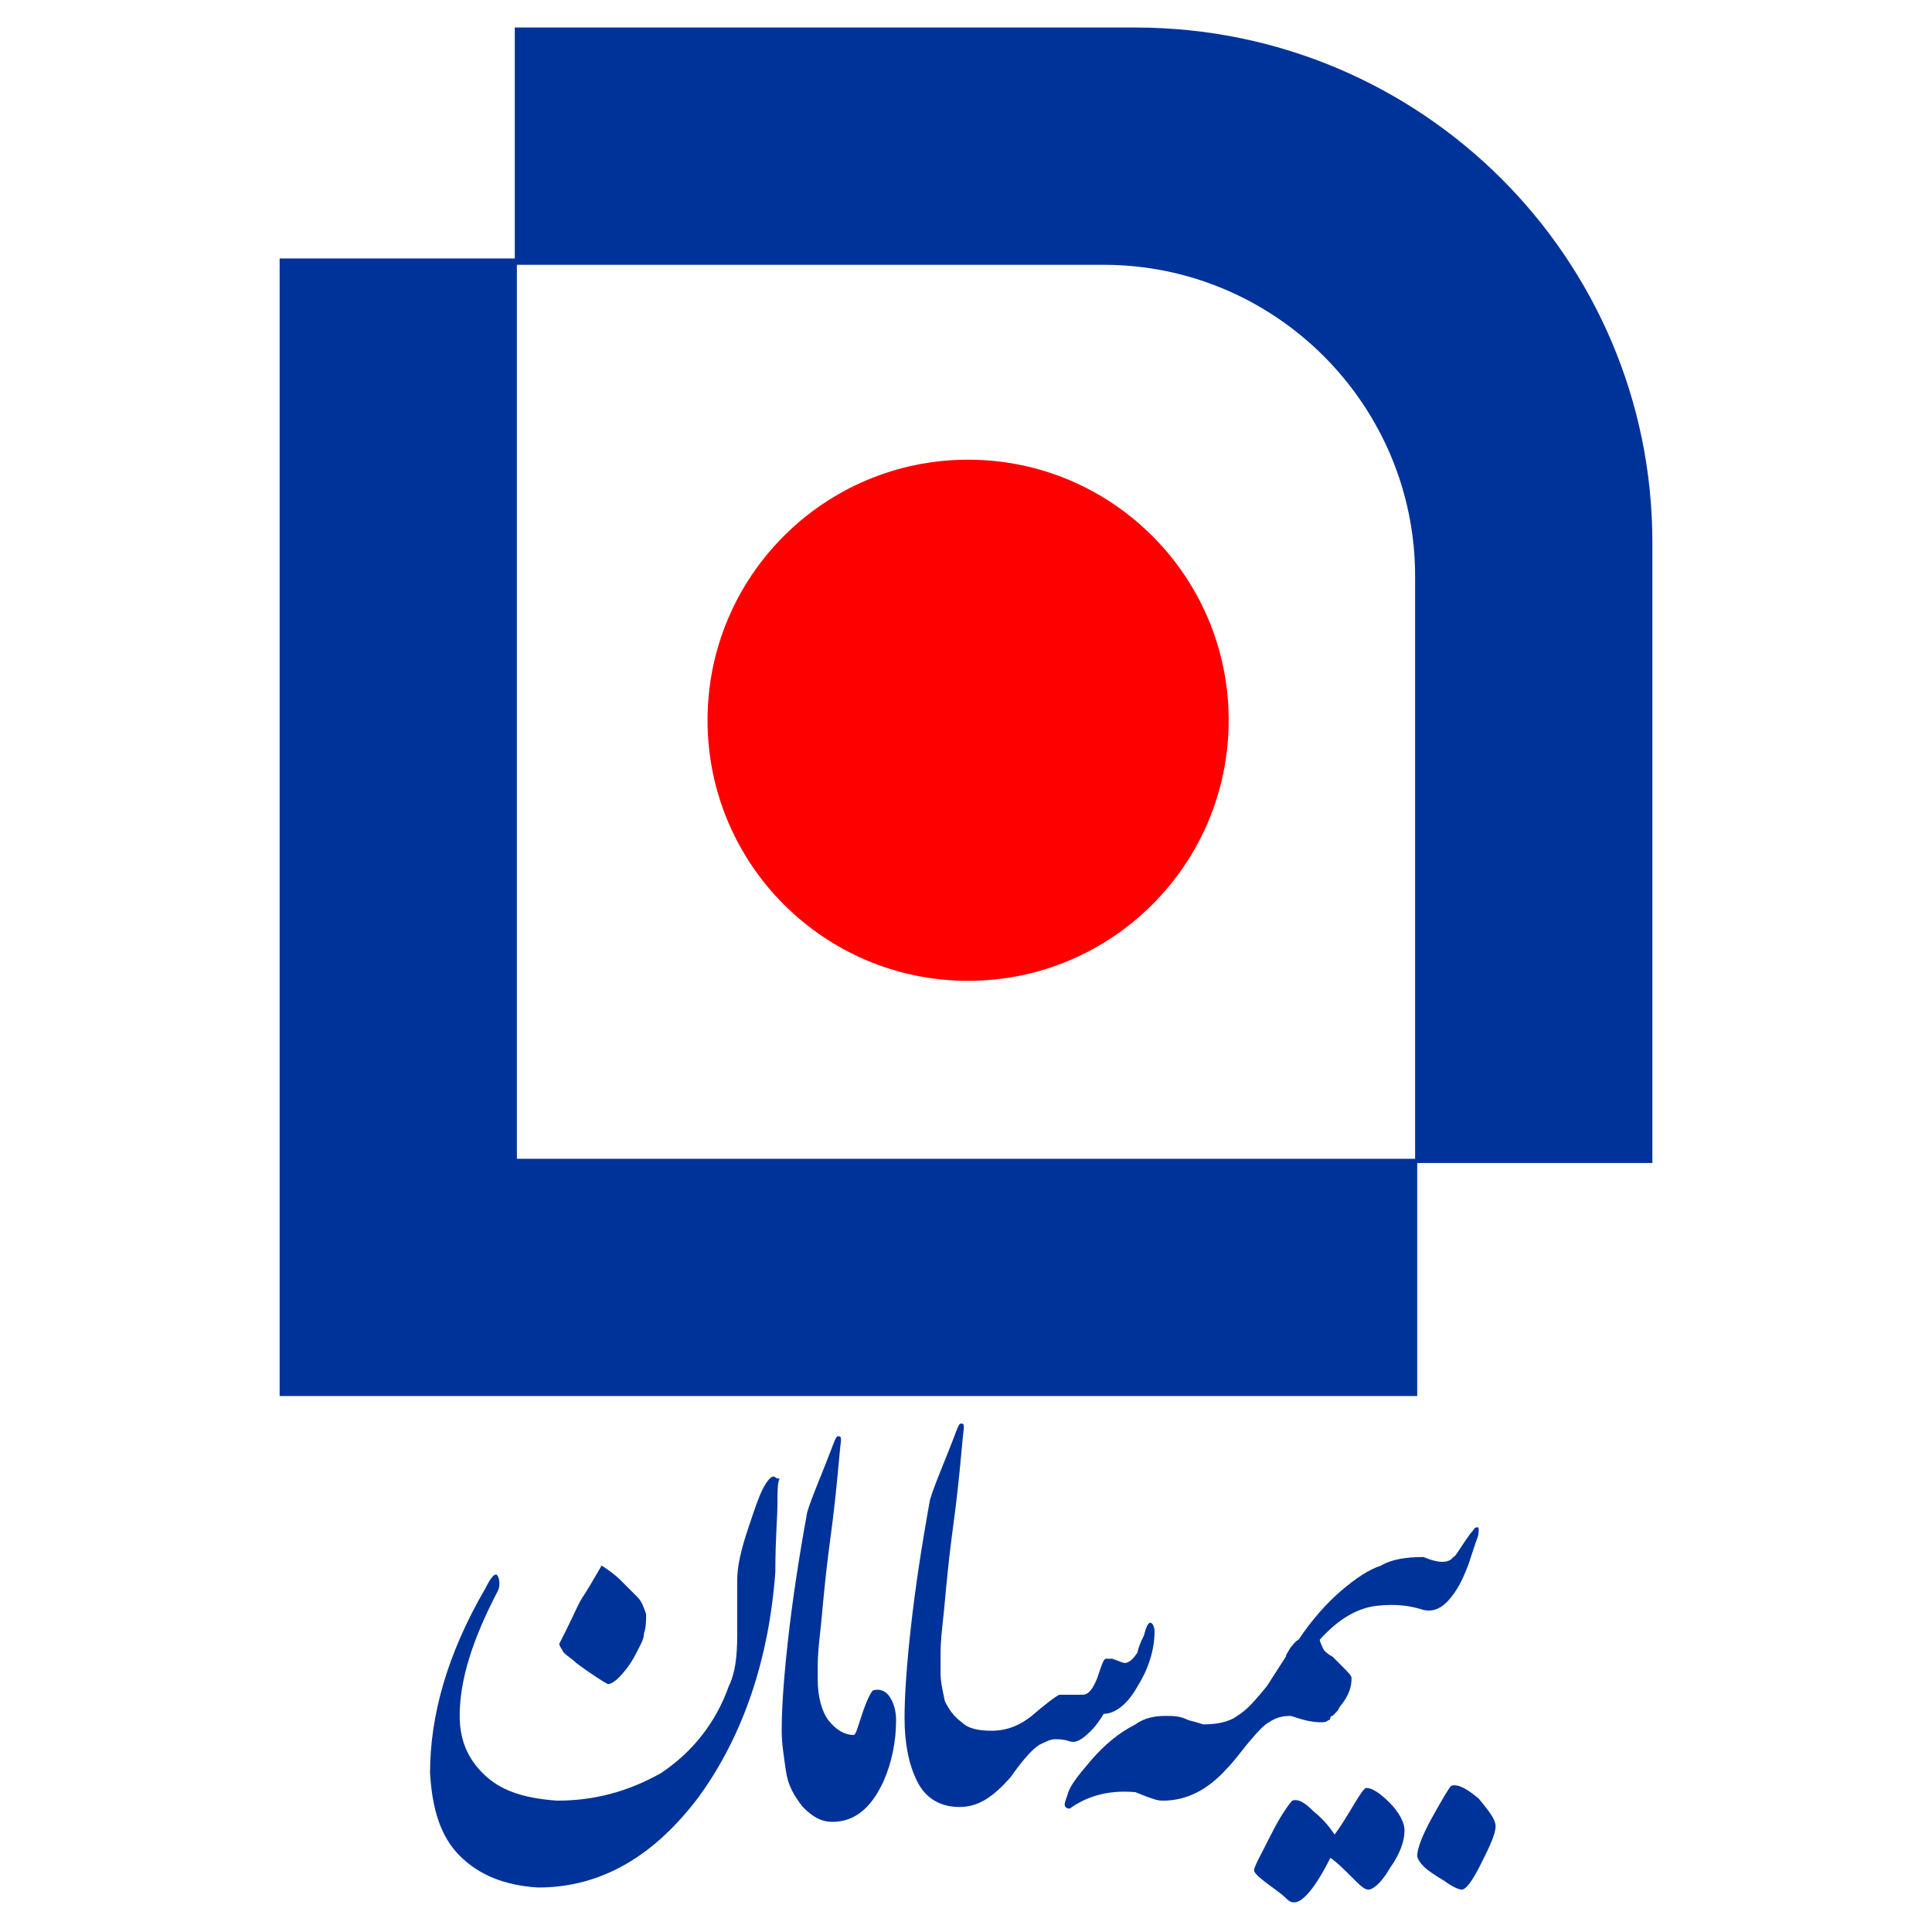
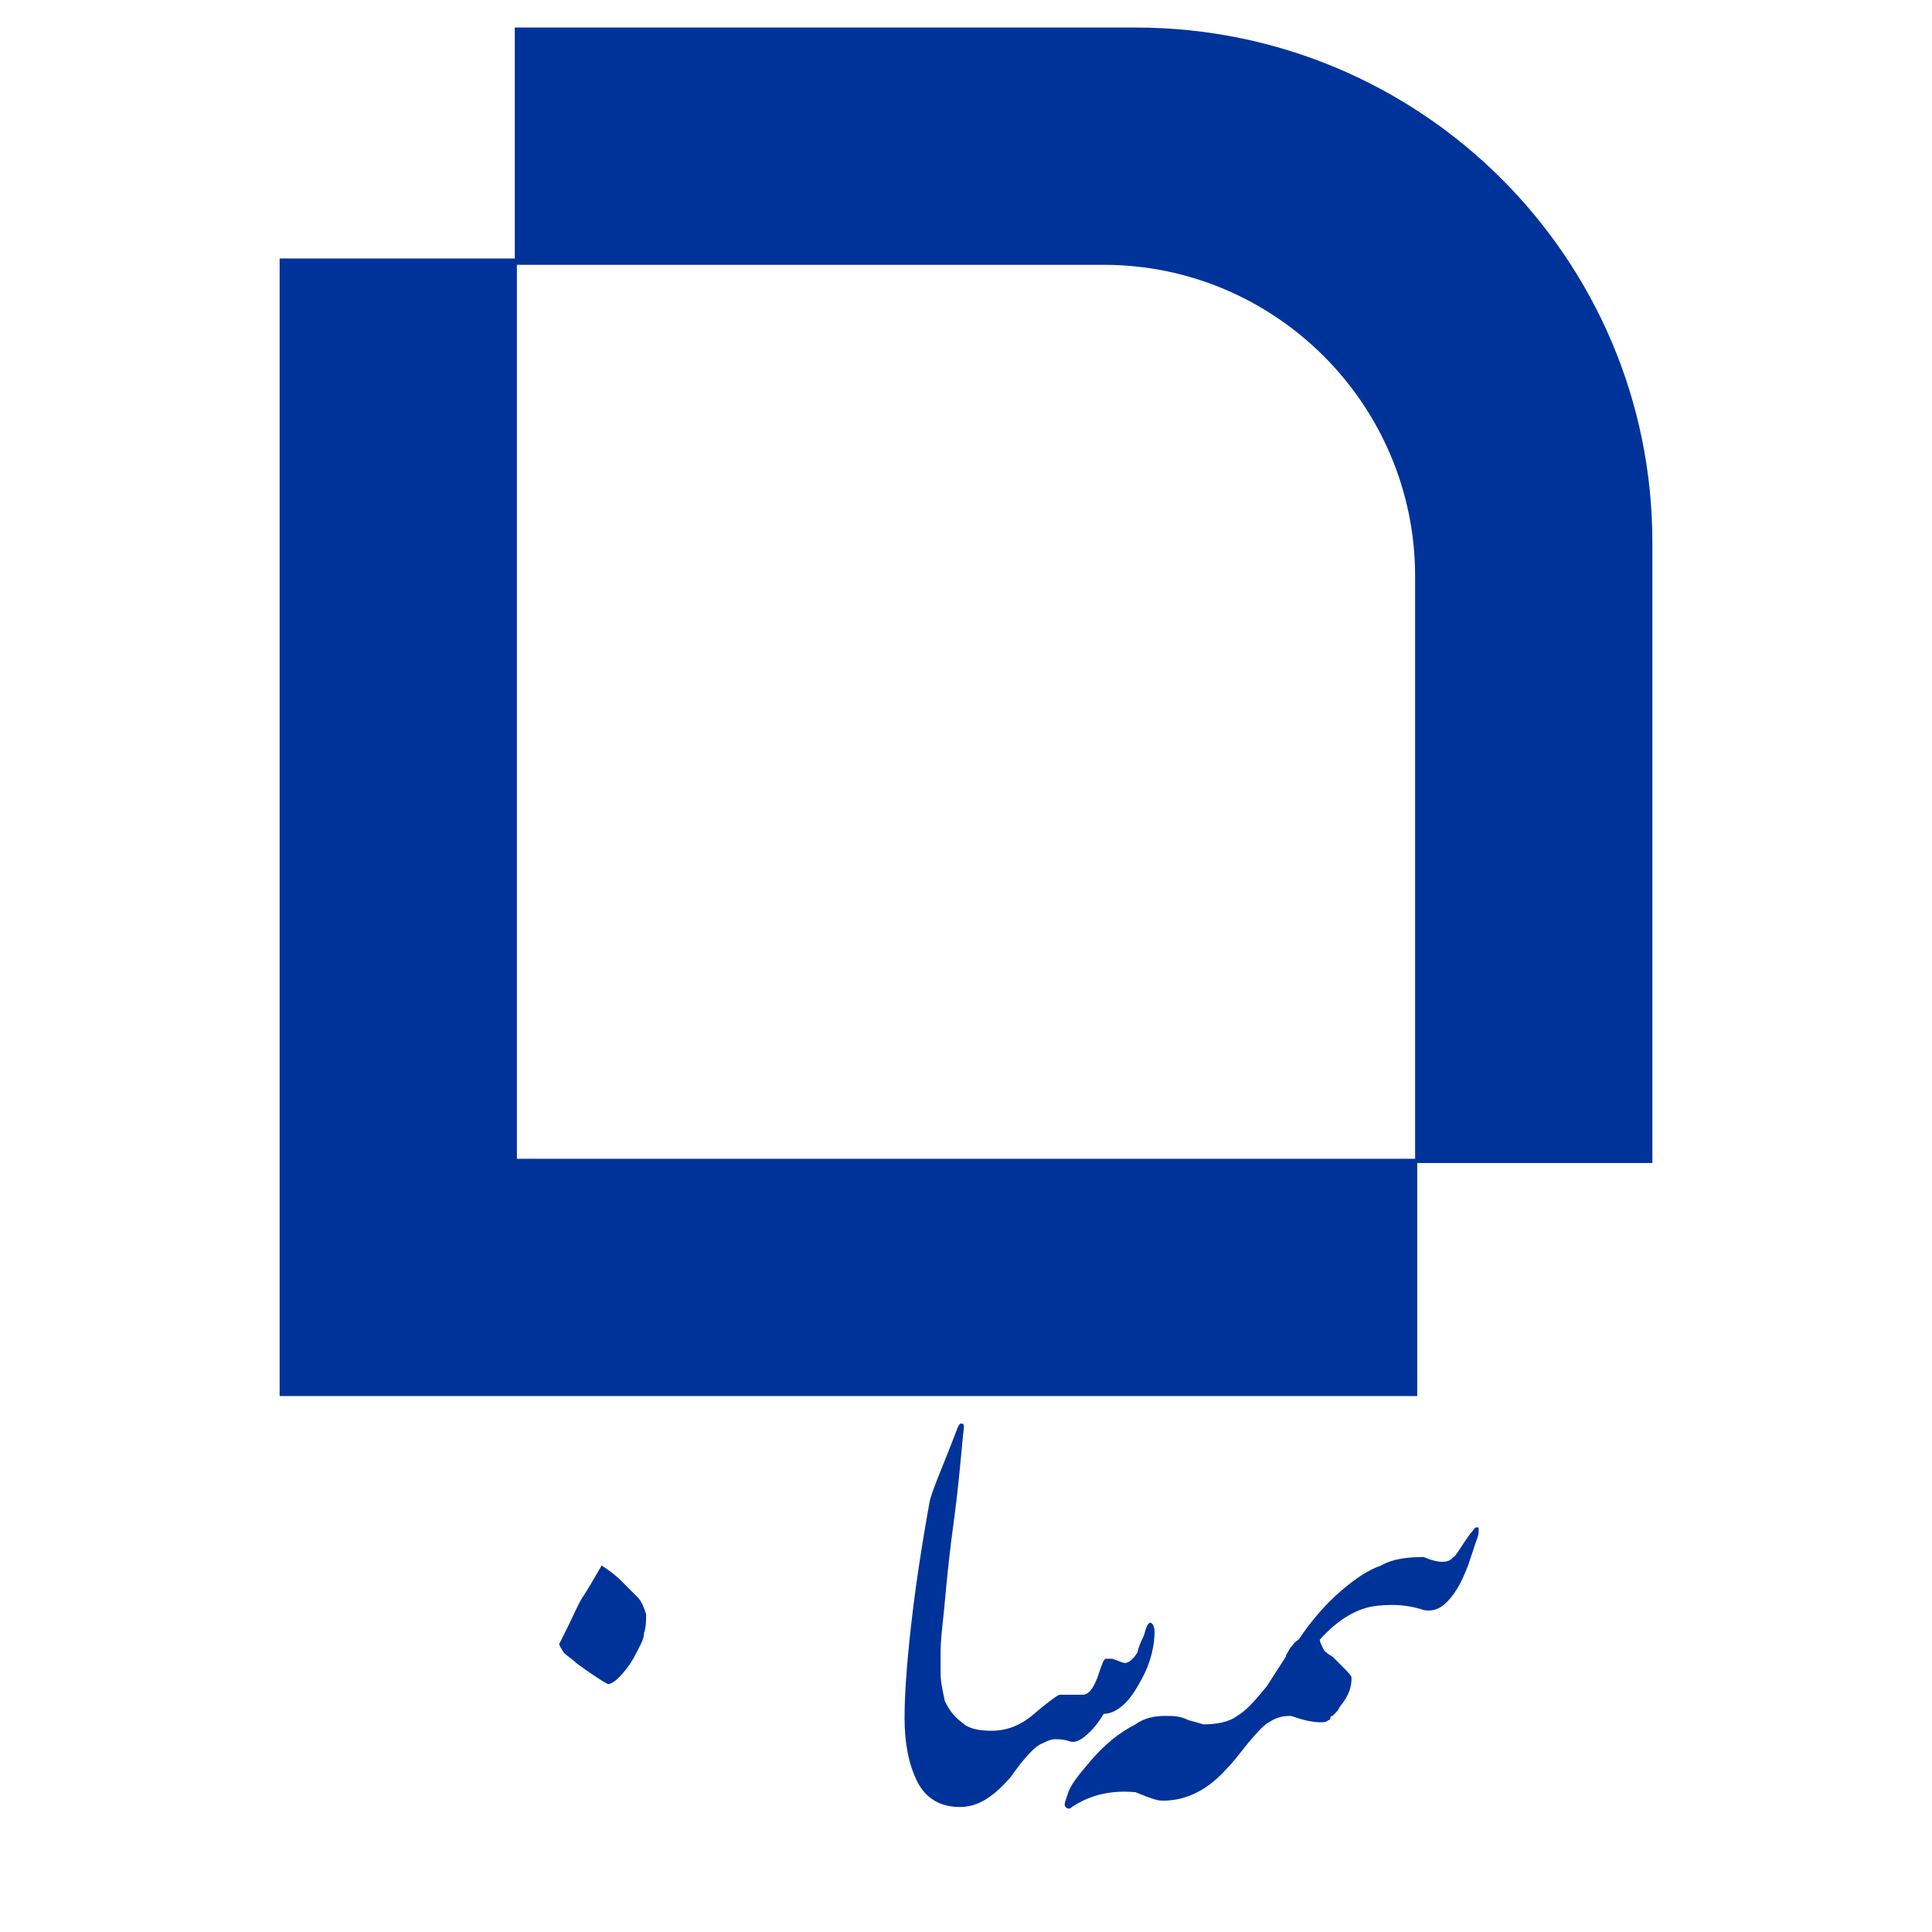
<svg xmlns="http://www.w3.org/2000/svg" width="76" height="76" viewBox="0 0 76 76" fill="none">
  <path d="M44.667 1.083H20.25V10.167H11V45.583V54.917H20.333H55.75V45.75H65V21.333C65 10.167 55.917 1.083 44.667 1.083ZM55.667 45.583H20.333V10.417H43.417C50.167 10.417 55.667 15.917 55.667 22.667V45.583Z" fill="#003399" />
-   <path d="M30.417 58.083C30.333 58.083 30.167 58.25 30 58.583C29.833 58.917 29.667 59.417 29.417 60.167C29.167 60.917 29 61.583 29 62.167C29 62.333 29 62.75 29 63.167C29 63.667 29 64.083 29 64.333C29 65.167 28.917 65.833 28.667 66.333C28.167 67.75 27.25 68.917 26 69.75C24.667 70.5 23.333 70.833 21.917 70.833C20.75 70.75 19.833 70.5 19.167 69.917C18.5 69.333 18.083 68.583 18.083 67.5C18.083 66.083 18.583 64.5 19.583 62.583C19.667 62.417 19.667 62.167 19.583 62C19.5 61.833 19.333 62 19.083 62.5C17.583 65.083 16.917 67.5 16.917 69.75C17 71.167 17.333 72.25 18.083 73C18.833 73.75 19.833 74.167 21.167 74.25C23.667 74.25 25.75 73 27.5 70.667C29.25 68.25 30.25 65.25 30.5 61.833C30.5 60.5 30.583 59.667 30.583 59.167C30.583 58.667 30.583 58.333 30.667 58.167C30.5 58.167 30.5 58.083 30.417 58.083Z" fill="#003399" />
  <path d="M23.5 66C23.75 66.167 23.917 66.25 23.917 66.25C24 66.25 24.167 66.167 24.333 66C24.583 65.75 24.833 65.417 25 65.083C25.167 64.75 25.333 64.5 25.333 64.25C25.417 64 25.417 63.75 25.417 63.5C25.333 63.25 25.25 63 25.083 62.833C24.917 62.667 24.667 62.417 24.417 62.167C24.167 61.917 23.917 61.75 23.667 61.583C23.333 62.167 23.083 62.583 22.917 62.833C22.75 63.083 22.583 63.5 22.333 64C22.25 64.167 22.167 64.333 22 64.667C22 64.75 22.083 64.833 22.167 65C22.333 65.167 22.5 65.25 22.667 65.417C23 65.667 23.25 65.833 23.5 66Z" fill="#003399" />
-   <path d="M34.333 66.5C34.25 66.583 34.083 66.917 33.917 67.417C33.75 67.917 33.667 68.25 33.583 68.25C33.25 68.25 32.917 68.083 32.583 67.667C32.333 67.333 32.167 66.75 32.167 66.083V65.5C32.167 65.417 32.167 65.083 32.25 64.333C32.333 63.667 32.417 62.333 32.667 60.5C32.917 58.667 33 57.333 33.083 56.667C33.083 56.583 33.083 56.5 33 56.5C32.917 56.5 32.917 56.5 32.833 56.667C32.333 58 31.917 58.917 31.75 59.5C31.417 61.333 31.167 63 31 64.5C30.833 66 30.75 67.167 30.75 68.083C30.75 68.583 30.833 69.083 30.917 69.667C31 70.25 31.25 70.667 31.583 71.083C31.917 71.417 32.25 71.667 32.75 71.667C33.583 71.667 34.25 71.167 34.75 70.083C35.083 69.333 35.25 68.5 35.25 67.667C35.25 67.333 35.167 67 35 66.75C34.833 66.5 34.583 66.417 34.333 66.5Z" fill="#003399" />
  <path d="M42.917 68.083C43 68 43.167 67.833 43.417 67.417C43.833 67.417 44.333 67.083 44.75 66.333C45.167 65.667 45.417 64.917 45.417 64.167C45.417 64 45.333 63.833 45.25 63.833C45.167 63.833 45.083 64 45 64.333C44.833 64.667 44.75 64.917 44.75 65C44.583 65.25 44.417 65.417 44.25 65.417C44.167 65.417 44 65.333 43.75 65.25C43.667 65.25 43.583 65.25 43.5 65.25C43.417 65.25 43.333 65.5 43.167 66C43 66.417 42.833 66.667 42.583 66.667C42.417 66.667 42.25 66.667 42.083 66.667C41.917 66.667 41.75 66.667 41.667 66.667C41.5 66.75 41.167 67 40.583 67.5C40.167 67.833 39.667 68.083 39 68.083C38.5 68.083 38.083 68 37.833 67.75C37.5 67.5 37.333 67.25 37.167 66.917C37.083 66.5 37 66.167 37 65.833C37 65.667 37 65.333 37 65C37 64.917 37 64.583 37.083 63.833C37.167 63.167 37.25 61.833 37.5 60C37.75 58.167 37.833 56.833 37.917 56.167C37.917 56.083 37.917 56 37.833 56C37.75 56 37.75 56 37.667 56.167C37.167 57.5 36.75 58.417 36.583 59C36.25 60.833 36 62.5 35.833 64C35.667 65.5 35.583 66.667 35.583 67.583C35.583 68.583 35.75 69.417 36.083 70.083C36.417 70.75 37 71.083 37.75 71.083C38.5 71.083 39.083 70.667 39.75 69.917C40.333 69.083 40.75 68.667 41 68.583C41.167 68.5 41.333 68.417 41.5 68.417C41.667 68.417 41.833 68.417 42.083 68.5C42.333 68.583 42.583 68.417 42.917 68.083Z" fill="#003399" />
  <path d="M49.917 67.75C50.167 67.583 50.417 67.5 50.75 67.5C50.833 67.5 51 67.583 51.333 67.667C51.667 67.75 51.917 67.75 51.917 67.75C52.083 67.75 52.167 67.75 52.25 67.667C52.25 67.667 52.333 67.667 52.333 67.583C52.333 67.5 52.417 67.5 52.417 67.5C52.417 67.5 52.5 67.417 52.583 67.333C52.667 67.25 52.667 67.167 52.75 67.083C53.083 66.667 53.167 66.333 53.167 66C53.167 65.917 53 65.75 52.75 65.5C52.667 65.417 52.5 65.25 52.417 65.167C52.25 65.083 52.167 65 52.083 64.917C52 64.75 51.917 64.583 51.917 64.5C52.667 63.667 53.417 63.25 54.167 63.167C54.917 63.083 55.5 63.167 56 63.333C56.417 63.417 56.75 63.25 57.083 62.833C57.417 62.417 57.583 62 57.75 61.583C57.917 61.083 58 60.833 58.083 60.583C58.167 60.417 58.167 60.25 58.167 60.167C58.167 60.083 58.167 60.083 58.083 60.083C58 60.083 58 60.167 57.833 60.333C57.417 60.917 57.25 61.25 57.167 61.25C57 61.5 56.583 61.5 56 61.25C55.333 61.25 54.75 61.333 54.333 61.583C53.833 61.75 53.333 62.083 52.75 62.583C52.167 63.083 51.583 63.75 51.083 64.5C50.917 64.583 50.833 64.75 50.75 64.833C50.667 65 50.583 65.083 50.583 65.167L49.833 66.333C49.417 66.833 49.083 67.25 48.667 67.5C48.333 67.75 47.833 67.833 47.333 67.833C47.333 67.833 47.083 67.75 46.75 67.667C46.417 67.5 46.167 67.5 45.833 67.5C45.417 67.5 45 67.583 44.667 67.833C44 68.167 43.417 68.667 42.917 69.25C42.417 69.833 42.083 70.25 42 70.583C41.917 70.833 41.833 71 41.917 71.083C42 71.167 42.083 71.167 42.167 71.083C42.917 70.583 43.75 70.417 44.667 70.5L45.083 70.667C45.333 70.75 45.5 70.833 45.75 70.833C46.667 70.833 47.5 70.417 48.25 69.583C48.5 69.333 48.75 69 49.083 68.583C49.5 68.083 49.75 67.833 49.917 67.75Z" fill="#003399" />
-   <path d="M53.75 70.333C53.667 70.333 53.5 70.583 53.25 71C53 71.417 52.75 71.833 52.5 72.167C52.333 71.917 52.083 71.583 51.667 71.25C51.333 70.917 51.083 70.75 50.833 70.833C50.75 70.917 50.417 71.333 50 72.167C49.583 73 49.333 73.417 49.333 73.583C49.333 73.667 49.5 73.833 49.833 74.083C50.167 74.333 50.417 74.5 50.583 74.667C50.75 74.833 50.833 74.833 50.917 74.833C51.25 74.833 51.75 74.25 52.333 73.083C52.583 73.25 52.833 73.5 53.167 73.833C53.5 74.167 53.667 74.333 53.833 74.333C54 74.333 54.333 74.083 54.667 73.5C55.083 72.917 55.25 72.417 55.25 72C55.25 71.667 55 71.25 54.667 70.917C54.333 70.583 54 70.333 53.75 70.333Z" fill="#003399" />
-   <path d="M57.083 70.25C57 70.333 56.75 70.75 56.333 71.5C55.917 72.25 55.75 72.75 55.75 73C55.75 73.083 55.833 73.25 56 73.416C56.167 73.583 56.417 73.75 56.833 74C57.167 74.25 57.417 74.333 57.5 74.333C57.667 74.333 57.917 74 58.25 73.333C58.583 72.666 58.833 72.166 58.833 71.833C58.833 71.583 58.583 71.25 58.167 70.75C57.667 70.333 57.333 70.166 57.083 70.25Z" fill="#003399" />
-   <path d="M38.083 38.583C43.744 38.583 48.333 33.994 48.333 28.333C48.333 22.672 43.744 18.083 38.083 18.083C32.422 18.083 27.833 22.672 27.833 28.333C27.833 33.994 32.422 38.583 38.083 38.583Z" fill="#FF0000" />
</svg>